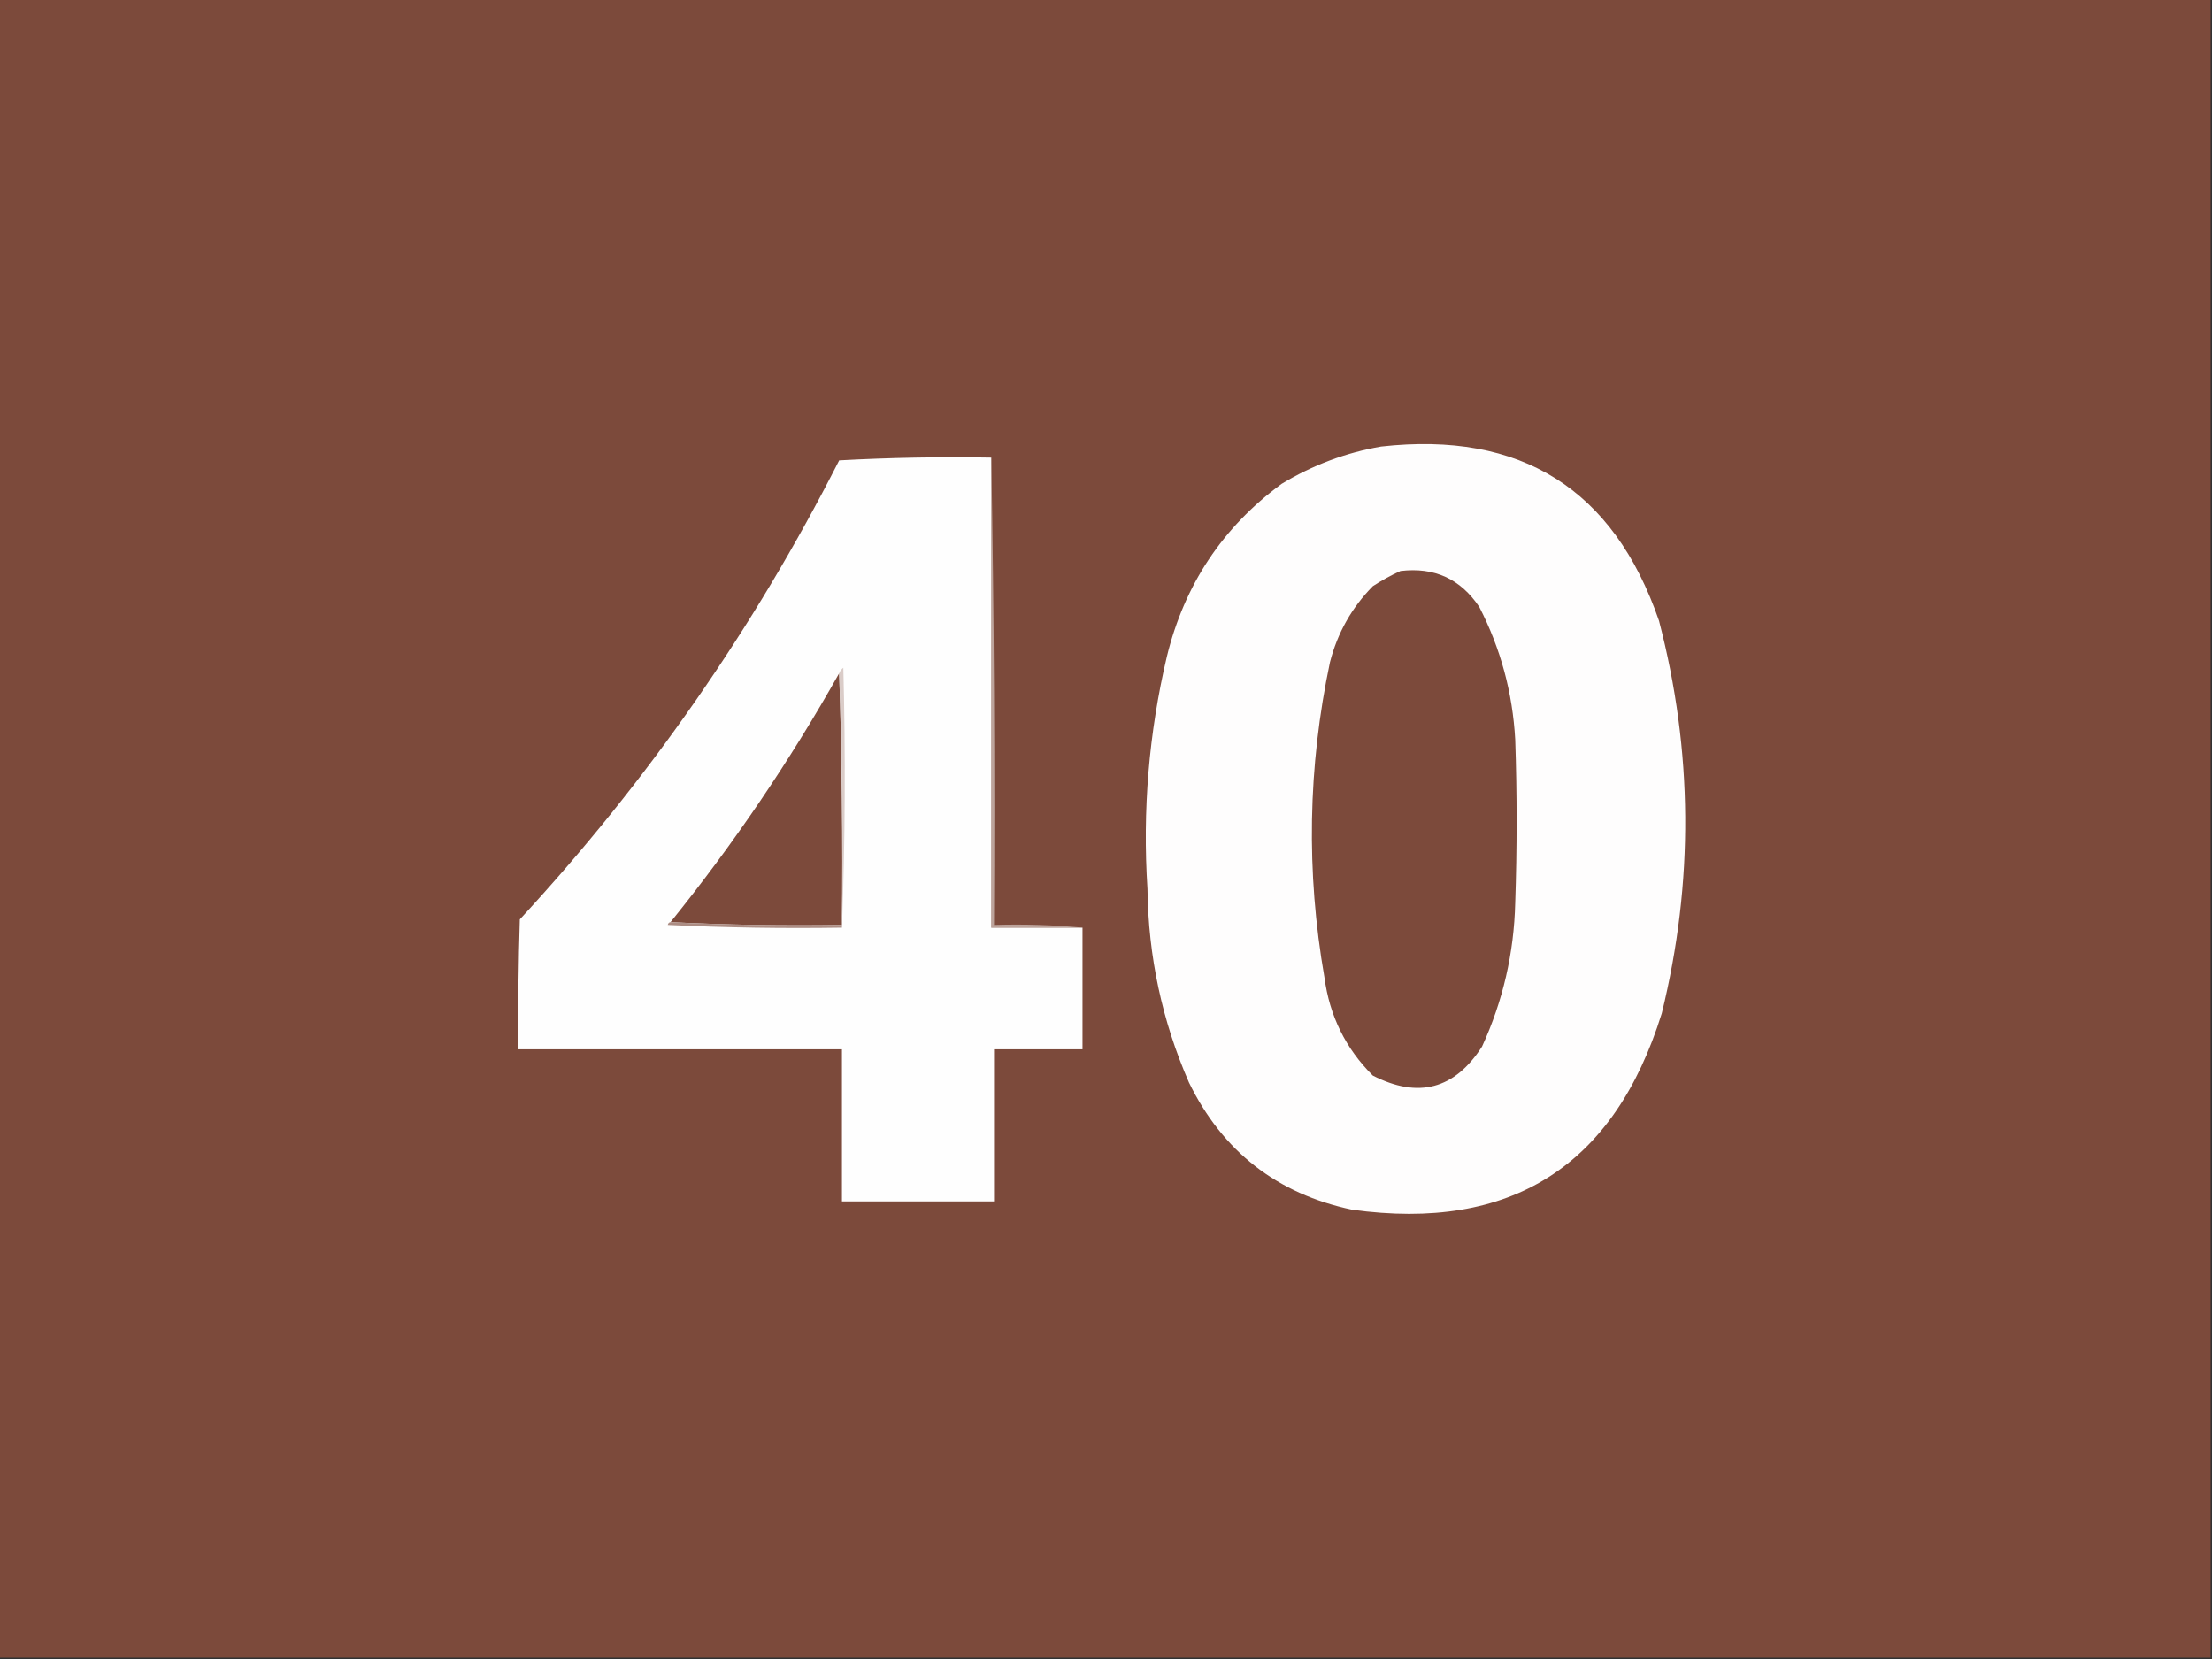
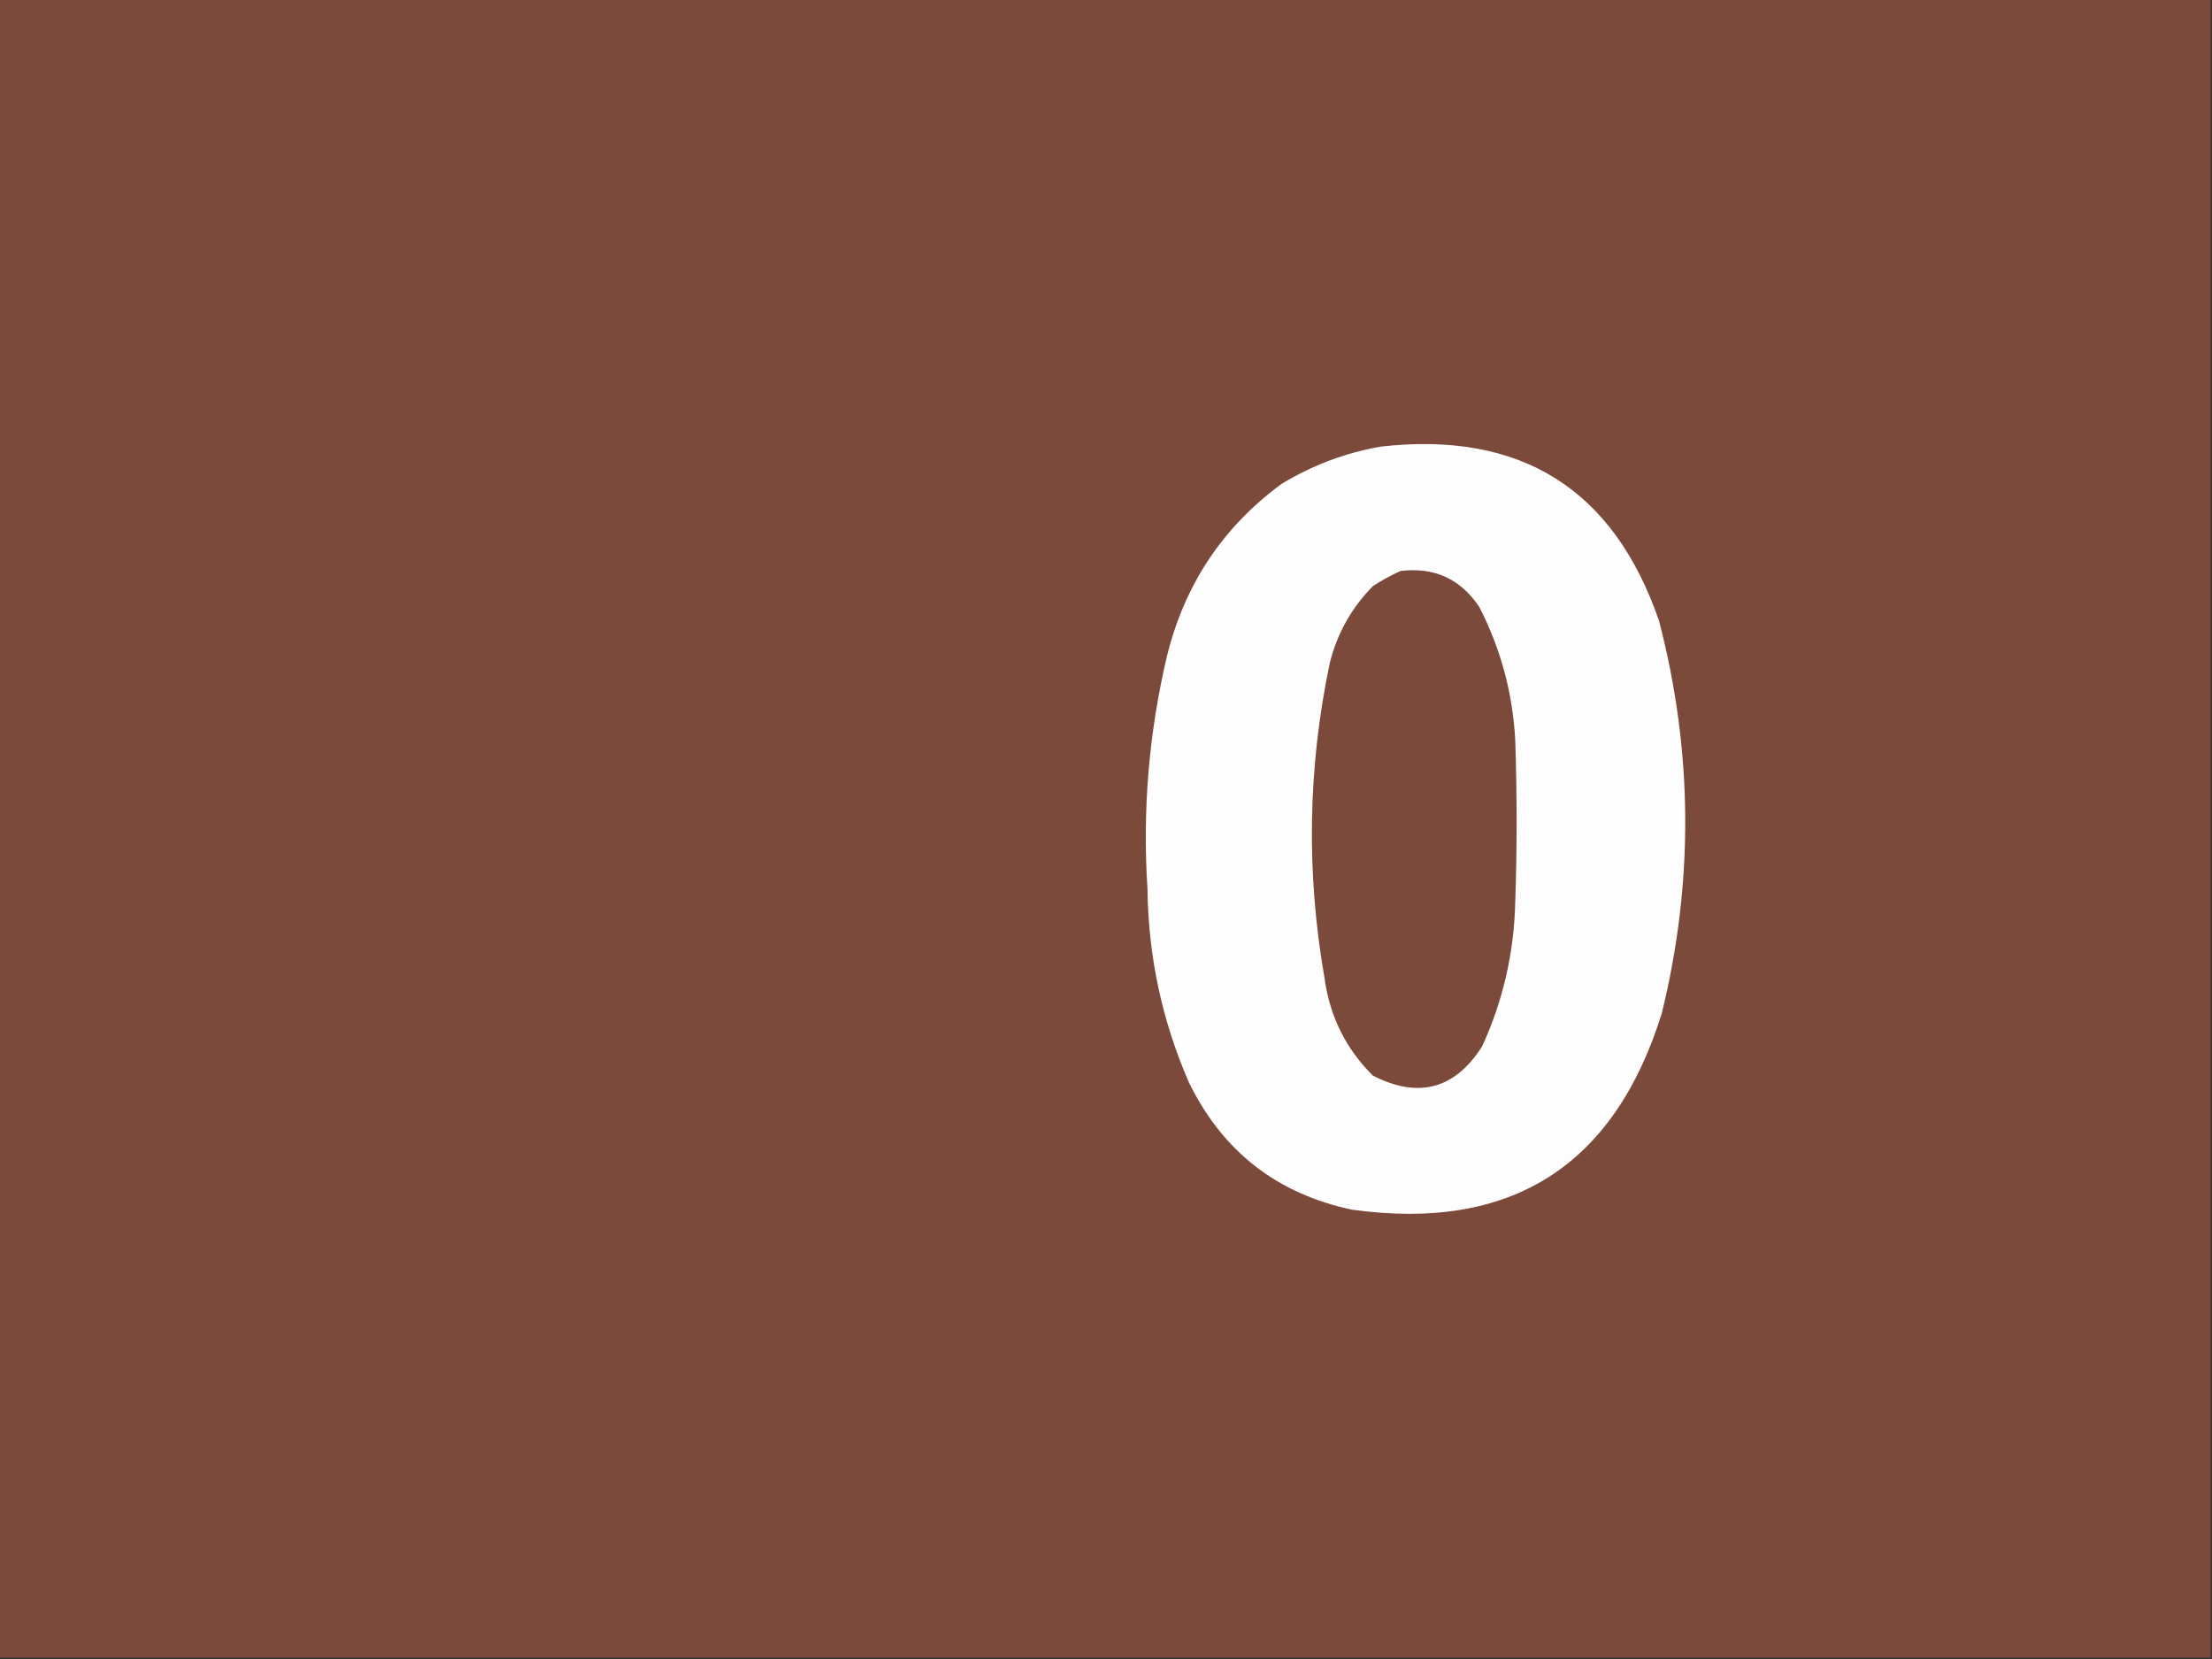
<svg xmlns="http://www.w3.org/2000/svg" version="1.1" width="800px" height="600px" style="shape-rendering:geometricPrecision; text-rendering:geometricPrecision; image-rendering:optimizeQuality; fill-rule:evenodd; clip-rule:evenodd">
  <rect width="100%" height="100%" fill="#333333" stroke="none" />
  <g>
    <path style="opacity:1" fill="#7c4a3b" d="M -0.5,-0.5 C 266.167,-0.5 532.833,-0.5 799.5,-0.5C 799.5,199.5 799.5,399.5 799.5,599.5C 532.833,599.5 266.167,599.5 -0.5,599.5C -0.5,399.5 -0.5,199.5 -0.5,-0.5 Z" />
  </g>
  <g>
    <path style="opacity:1" fill="#fefdfd" d="M 499.5,161.5 C 550.06,155.839 583.56,176.839 600,224.5C 612.312,271.71 612.646,319.043 601,366.5C 583.779,421.782 546.446,445.449 489,437.5C 461.848,431.758 442.181,416.425 430,391.5C 420.284,369.213 415.284,345.88 415,321.5C 413.159,293.126 415.492,265.126 422,237.5C 428.329,211.536 442.163,190.703 463.5,175C 474.742,168.201 486.742,163.701 499.5,161.5 Z" />
  </g>
  <g>
-     <path style="opacity:1" fill="#bca39b" d="M 358.5,165.5 C 359.499,221.664 359.832,277.998 359.5,334.5C 370.346,334.172 381.013,334.506 391.5,335.5C 380.5,335.5 369.5,335.5 358.5,335.5C 358.5,278.833 358.5,222.167 358.5,165.5 Z" />
-   </g>
+     </g>
  <g>
-     <path style="opacity:1" fill="#fefefe" d="M 358.5,165.5 C 358.5,222.167 358.5,278.833 358.5,335.5C 369.5,335.5 380.5,335.5 391.5,335.5C 391.5,350.167 391.5,364.833 391.5,379.5C 380.833,379.5 370.167,379.5 359.5,379.5C 359.5,397.833 359.5,416.167 359.5,434.5C 341.167,434.5 322.833,434.5 304.5,434.5C 304.5,416.167 304.5,397.833 304.5,379.5C 265.5,379.5 226.5,379.5 187.5,379.5C 187.333,363.83 187.5,348.163 188,332.5C 234.14,282.578 272.64,227.245 303.5,166.5C 321.821,165.5 340.155,165.167 358.5,165.5 Z" />
-   </g>
+     </g>
  <g>
    <path style="opacity:1" fill="#7c4a3b" d="M 506.5,206.5 C 518.715,205.026 528.215,209.36 535,219.5C 542.733,234.551 547.067,250.551 548,267.5C 548.667,287.167 548.667,306.833 548,326.5C 547.56,344.706 543.56,362.039 536,378.5C 526.119,393.93 512.952,397.43 496.5,389C 486.675,379.225 480.842,367.392 479,353.5C 472.338,315.341 473.005,277.341 481,239.5C 483.714,228.9 488.881,219.733 496.5,212C 499.767,209.871 503.101,208.038 506.5,206.5 Z" />
  </g>
  <g>
-     <path style="opacity:1" fill="#7c4a3b" d="M 303.5,243.5 C 304.498,273.662 304.831,303.995 304.5,334.5C 283.66,334.831 262.993,334.497 242.5,333.5C 265.308,305.23 285.641,275.23 303.5,243.5 Z" />
-   </g>
+     </g>
  <g>
-     <path style="opacity:1" fill="#daccc8" d="M 304.5,335.5 C 304.5,335.167 304.5,334.833 304.5,334.5C 304.831,303.995 304.498,273.662 303.5,243.5C 303.783,242.711 304.283,242.044 305,241.5C 305.831,273.003 305.664,304.336 304.5,335.5 Z" />
-   </g>
+     </g>
  <g>
-     <path style="opacity:1" fill="#ac8d84" d="M 242.5,333.5 C 262.993,334.497 283.66,334.831 304.5,334.5C 304.5,334.833 304.5,335.167 304.5,335.5C 283.489,335.833 262.489,335.5 241.5,334.5C 241.624,333.893 241.957,333.56 242.5,333.5 Z" />
-   </g>
+     </g>
</svg>